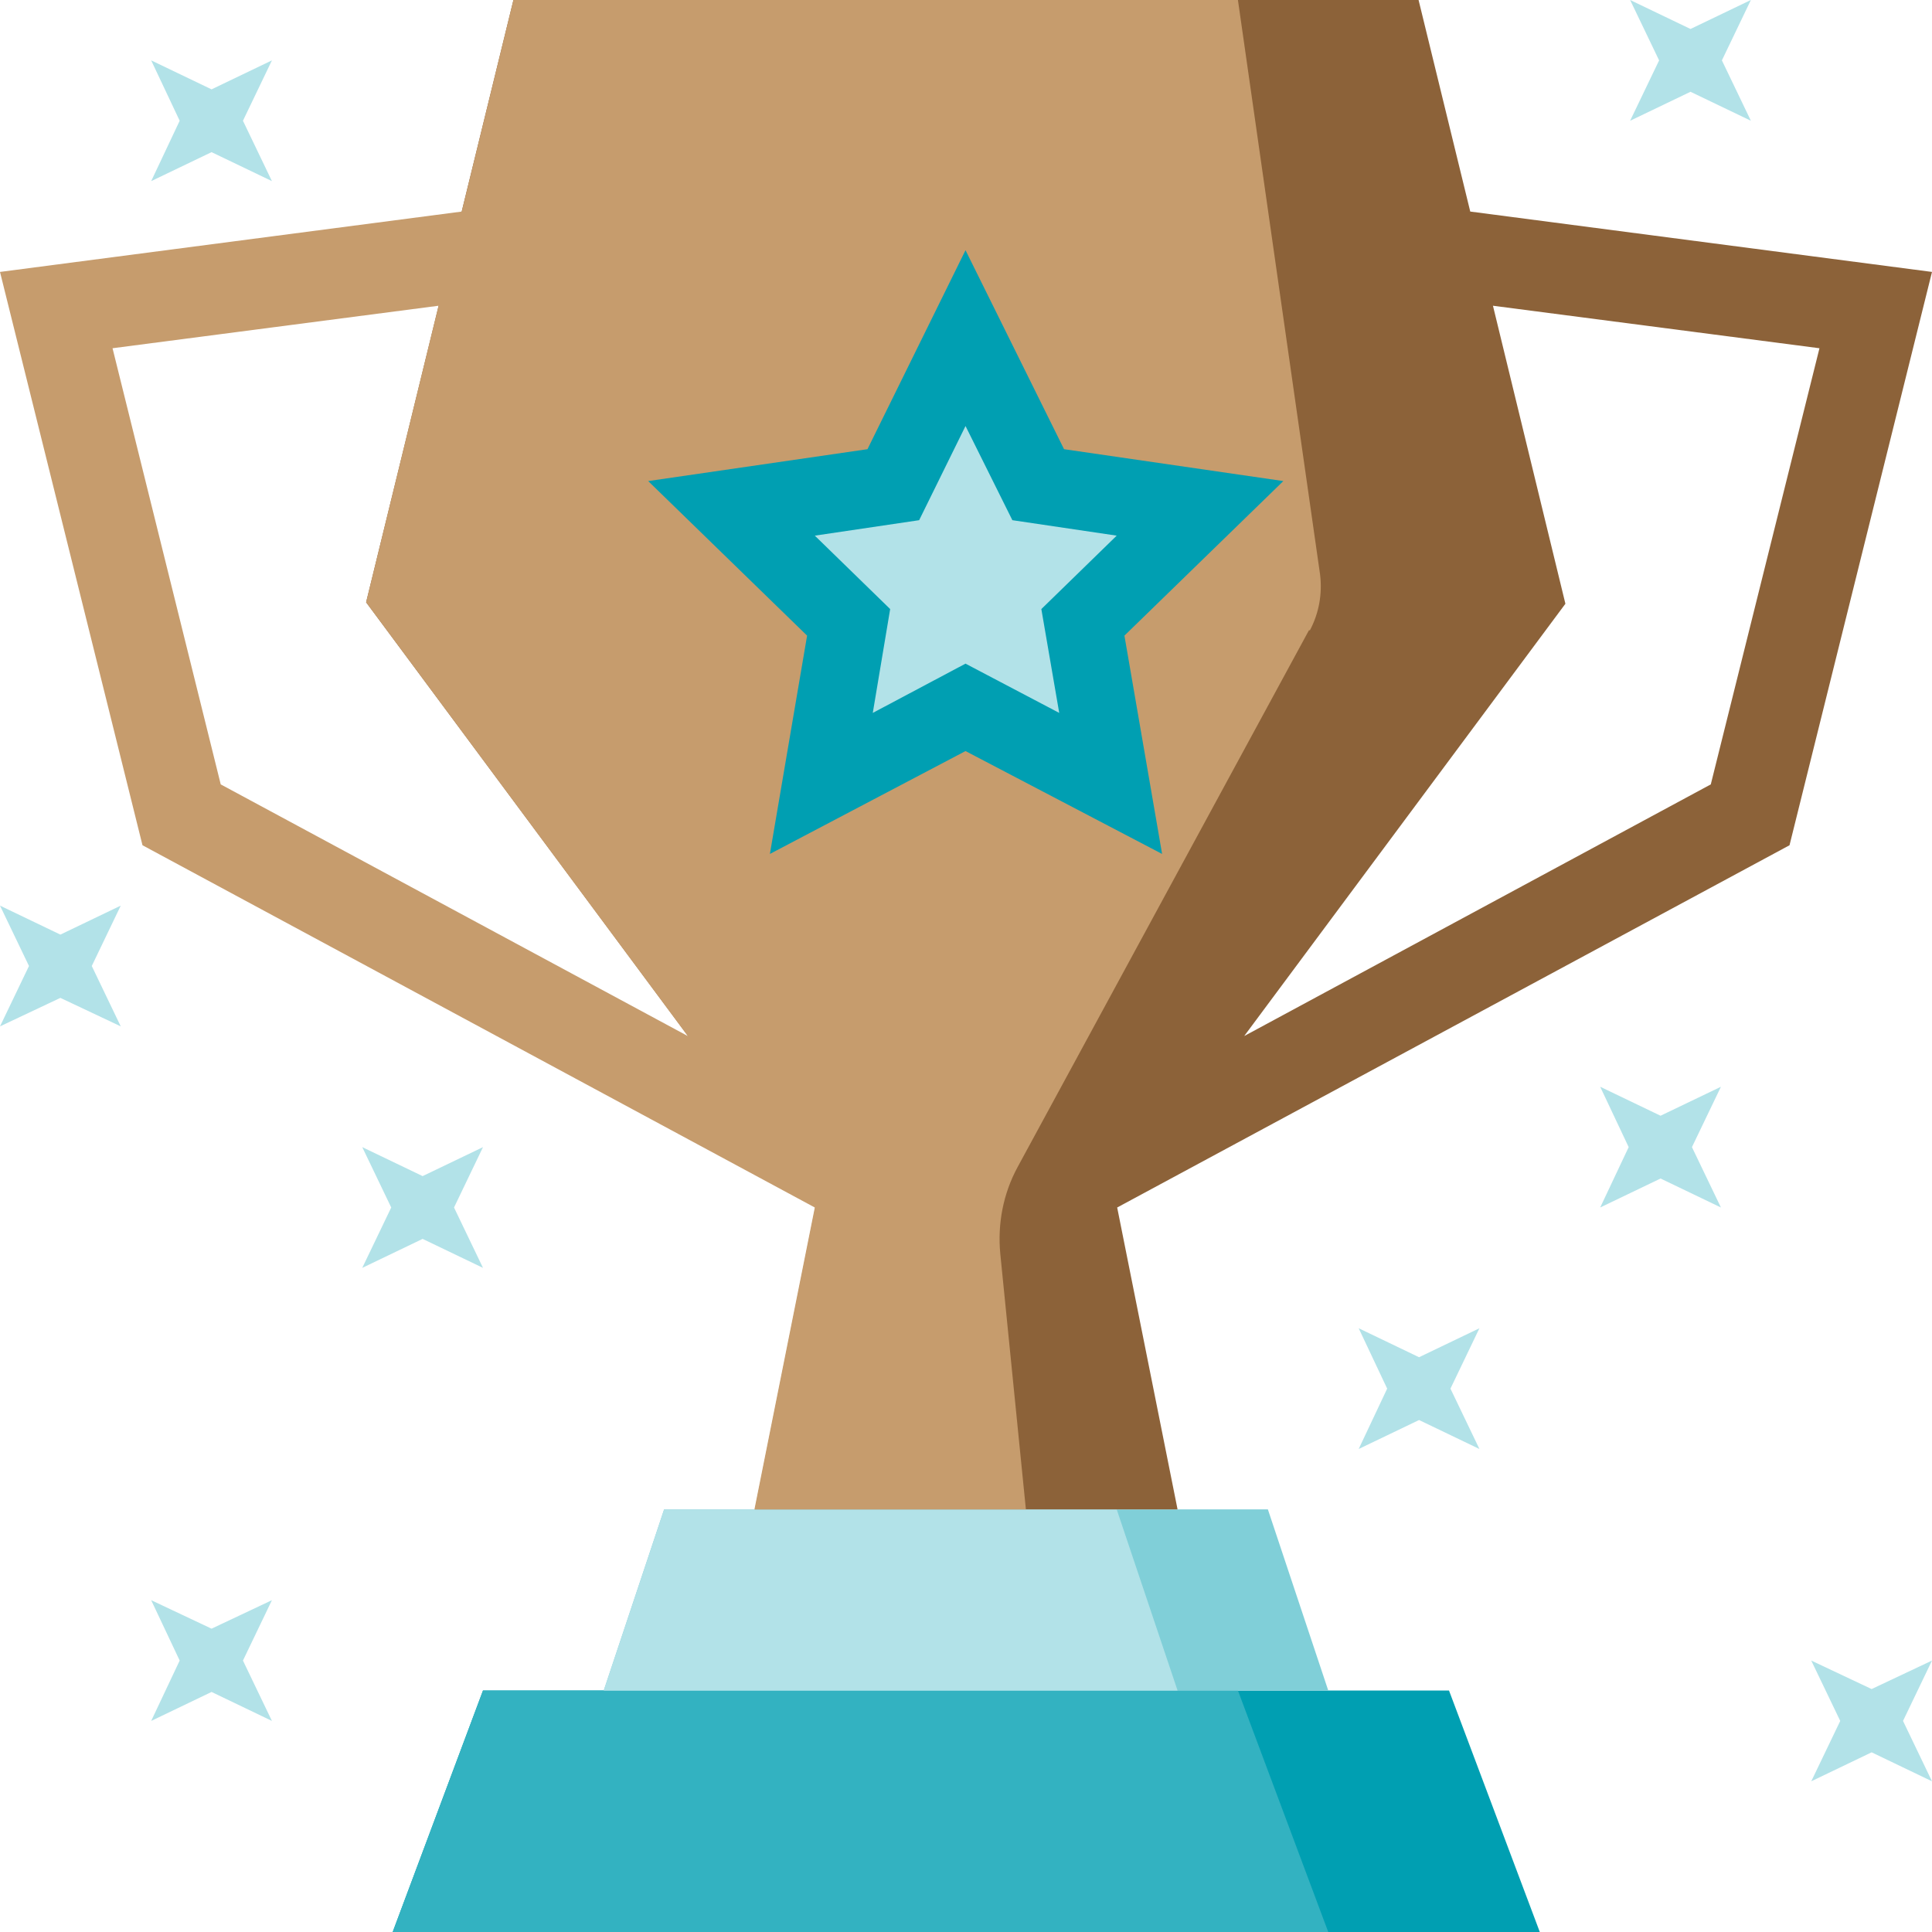
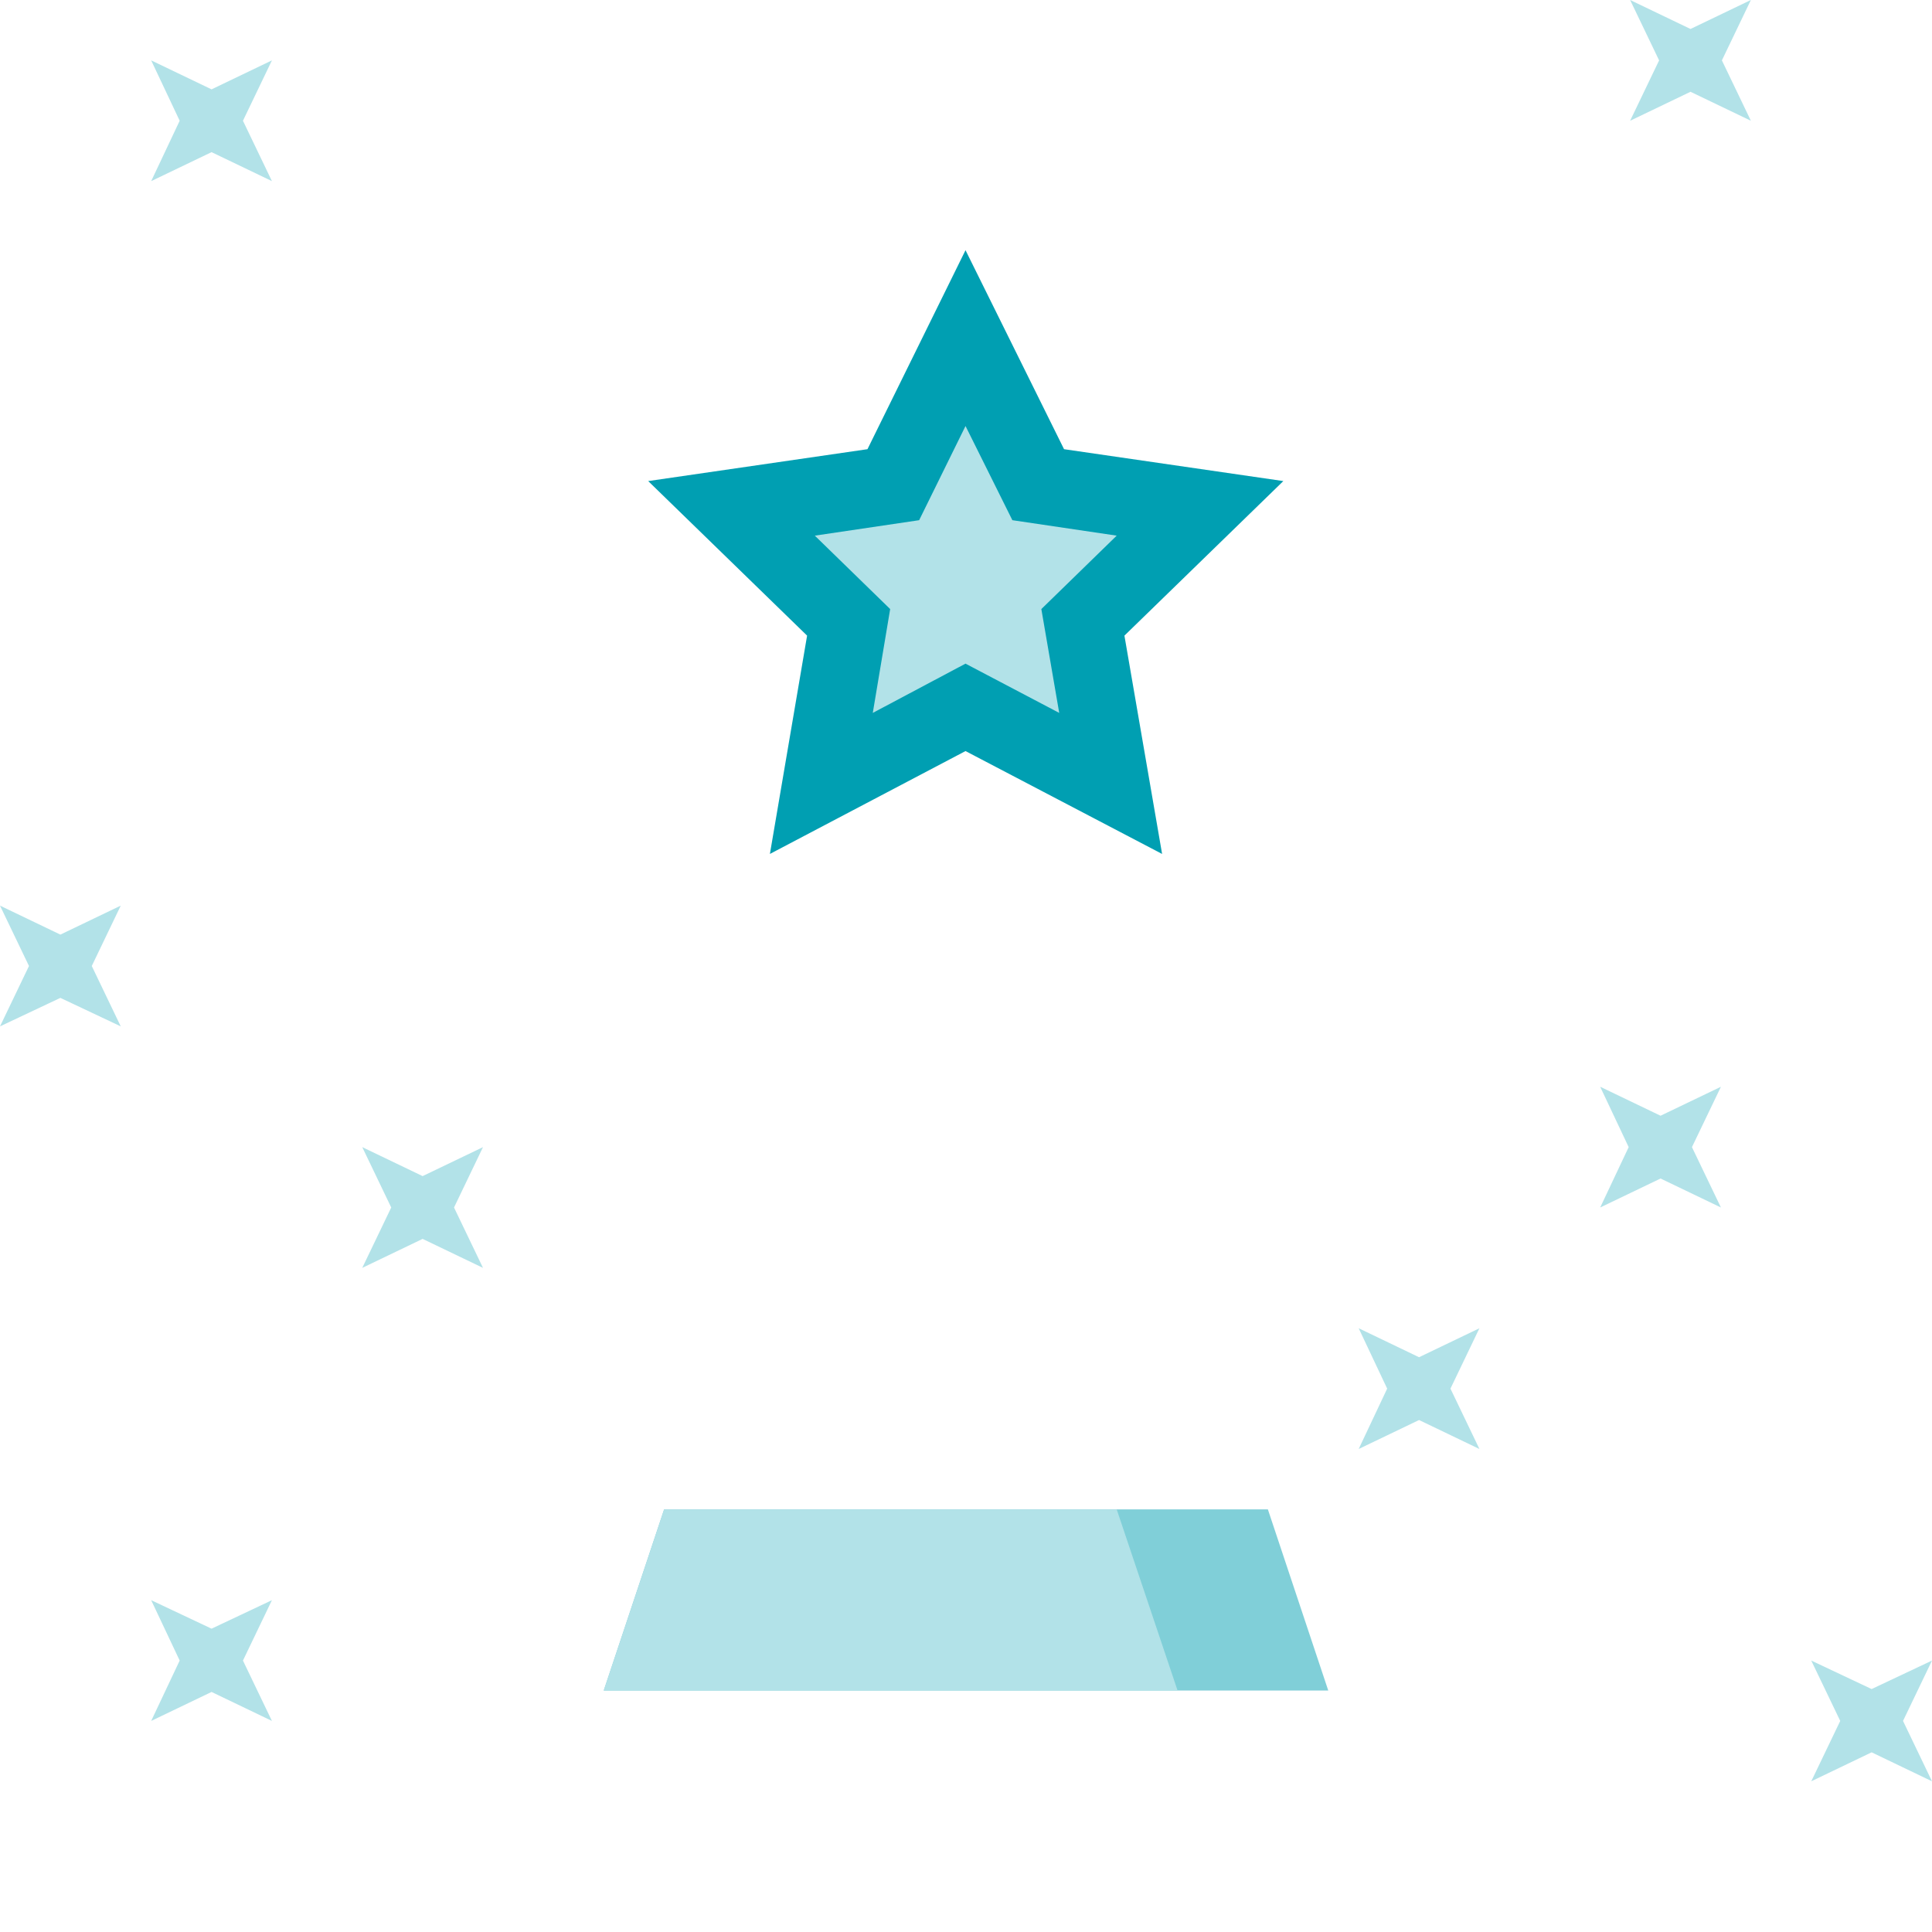
<svg xmlns="http://www.w3.org/2000/svg" viewBox="0 0 40 40">
  <defs>
    <style>.cls-1{fill:#009fb2}.cls-2{fill:#b2e2e8}</style>
  </defs>
  <g id="_レイヤー_1" data-name="レイヤー_1">
-     <path d="M30 35H10l-1.87 5h23.75z" class="cls-1" />
-     <path d="M25.63 35H10l-1.87 5H27.5z" style="fill:#33b2c1" />
    <path d="M26.25 31.25h-12.5L12.5 35h15z" style="fill:#80cfd8" />
    <path d="M23.12 31.25h-9.37L12.5 35h11.88z" class="cls-2" />
-     <path d="m40 5.63-9.56-1.25L29.37 0H10.63L7.58 12.47 16.88 25l-1.25 6.25h8.75L23.13 25l13.92-7.5zM25.76 21.45l6.65-8.95-1.5-6.17 6.76.88-2.25 9.03z" style="fill:#8c6239" />
-     <path d="M27.12 13.05c.19-.36.26-.76.21-1.16L25.63 0h-15L9.56 4.38 0 5.63 2.95 17.5 16.87 25l-1.25 6.25h5.62l-.53-5.29c-.06-.62.06-1.25.36-1.8l6.03-11.11ZM4.57 16.24 2.33 7.21l6.75-.88-1.5 6.14 6.66 8.98z" style="fill:#c69c6d" />
    <path d="m19.99 5.18 2.04 4.12 4.54.66-3.29 3.2.78 4.52-4.07-2.13-4.05 2.13.77-4.52-3.29-3.2 4.54-.66z" class="cls-1" />
    <path d="m19.99 8.82.97 1.95 2.16.32-1.56 1.52.37 2.15-1.94-1.02-1.92 1.02.36-2.15-1.56-1.52 2.16-.32zM3.13 1.25l.59 1.25-.59 1.25 1.25-.6 1.25.6-.6-1.25.6-1.25-1.25.6zM33.75 0l.6 1.25-.6 1.25L35 1.9l1.25.6-.6-1.25.6-1.25L35 .6zM33.13 22.5l.59 1.25-.59 1.25 1.25-.6 1.25.6-.6-1.25.6-1.25-1.25.6zM37.5 34.38l.6 1.25-.6 1.25 1.25-.6 1.25.6-.6-1.25.6-1.25-1.25.59zM28.13 27.5l.59 1.25-.59 1.25 1.25-.6 1.25.6-.6-1.25.6-1.25-1.25.6zM0 18.75.6 20 0 21.25l1.25-.59 1.25.59L1.9 20l.6-1.25-1.25.6zM7.5 23.75 8.1 25l-.6 1.25 1.25-.6 1.25.6L9.4 25l.6-1.25-1.25.6zM3.13 33.13l.59 1.25-.59 1.25 1.25-.6 1.25.6-.6-1.25.6-1.25-1.25.59z" class="cls-2" />
  </g>
</svg>